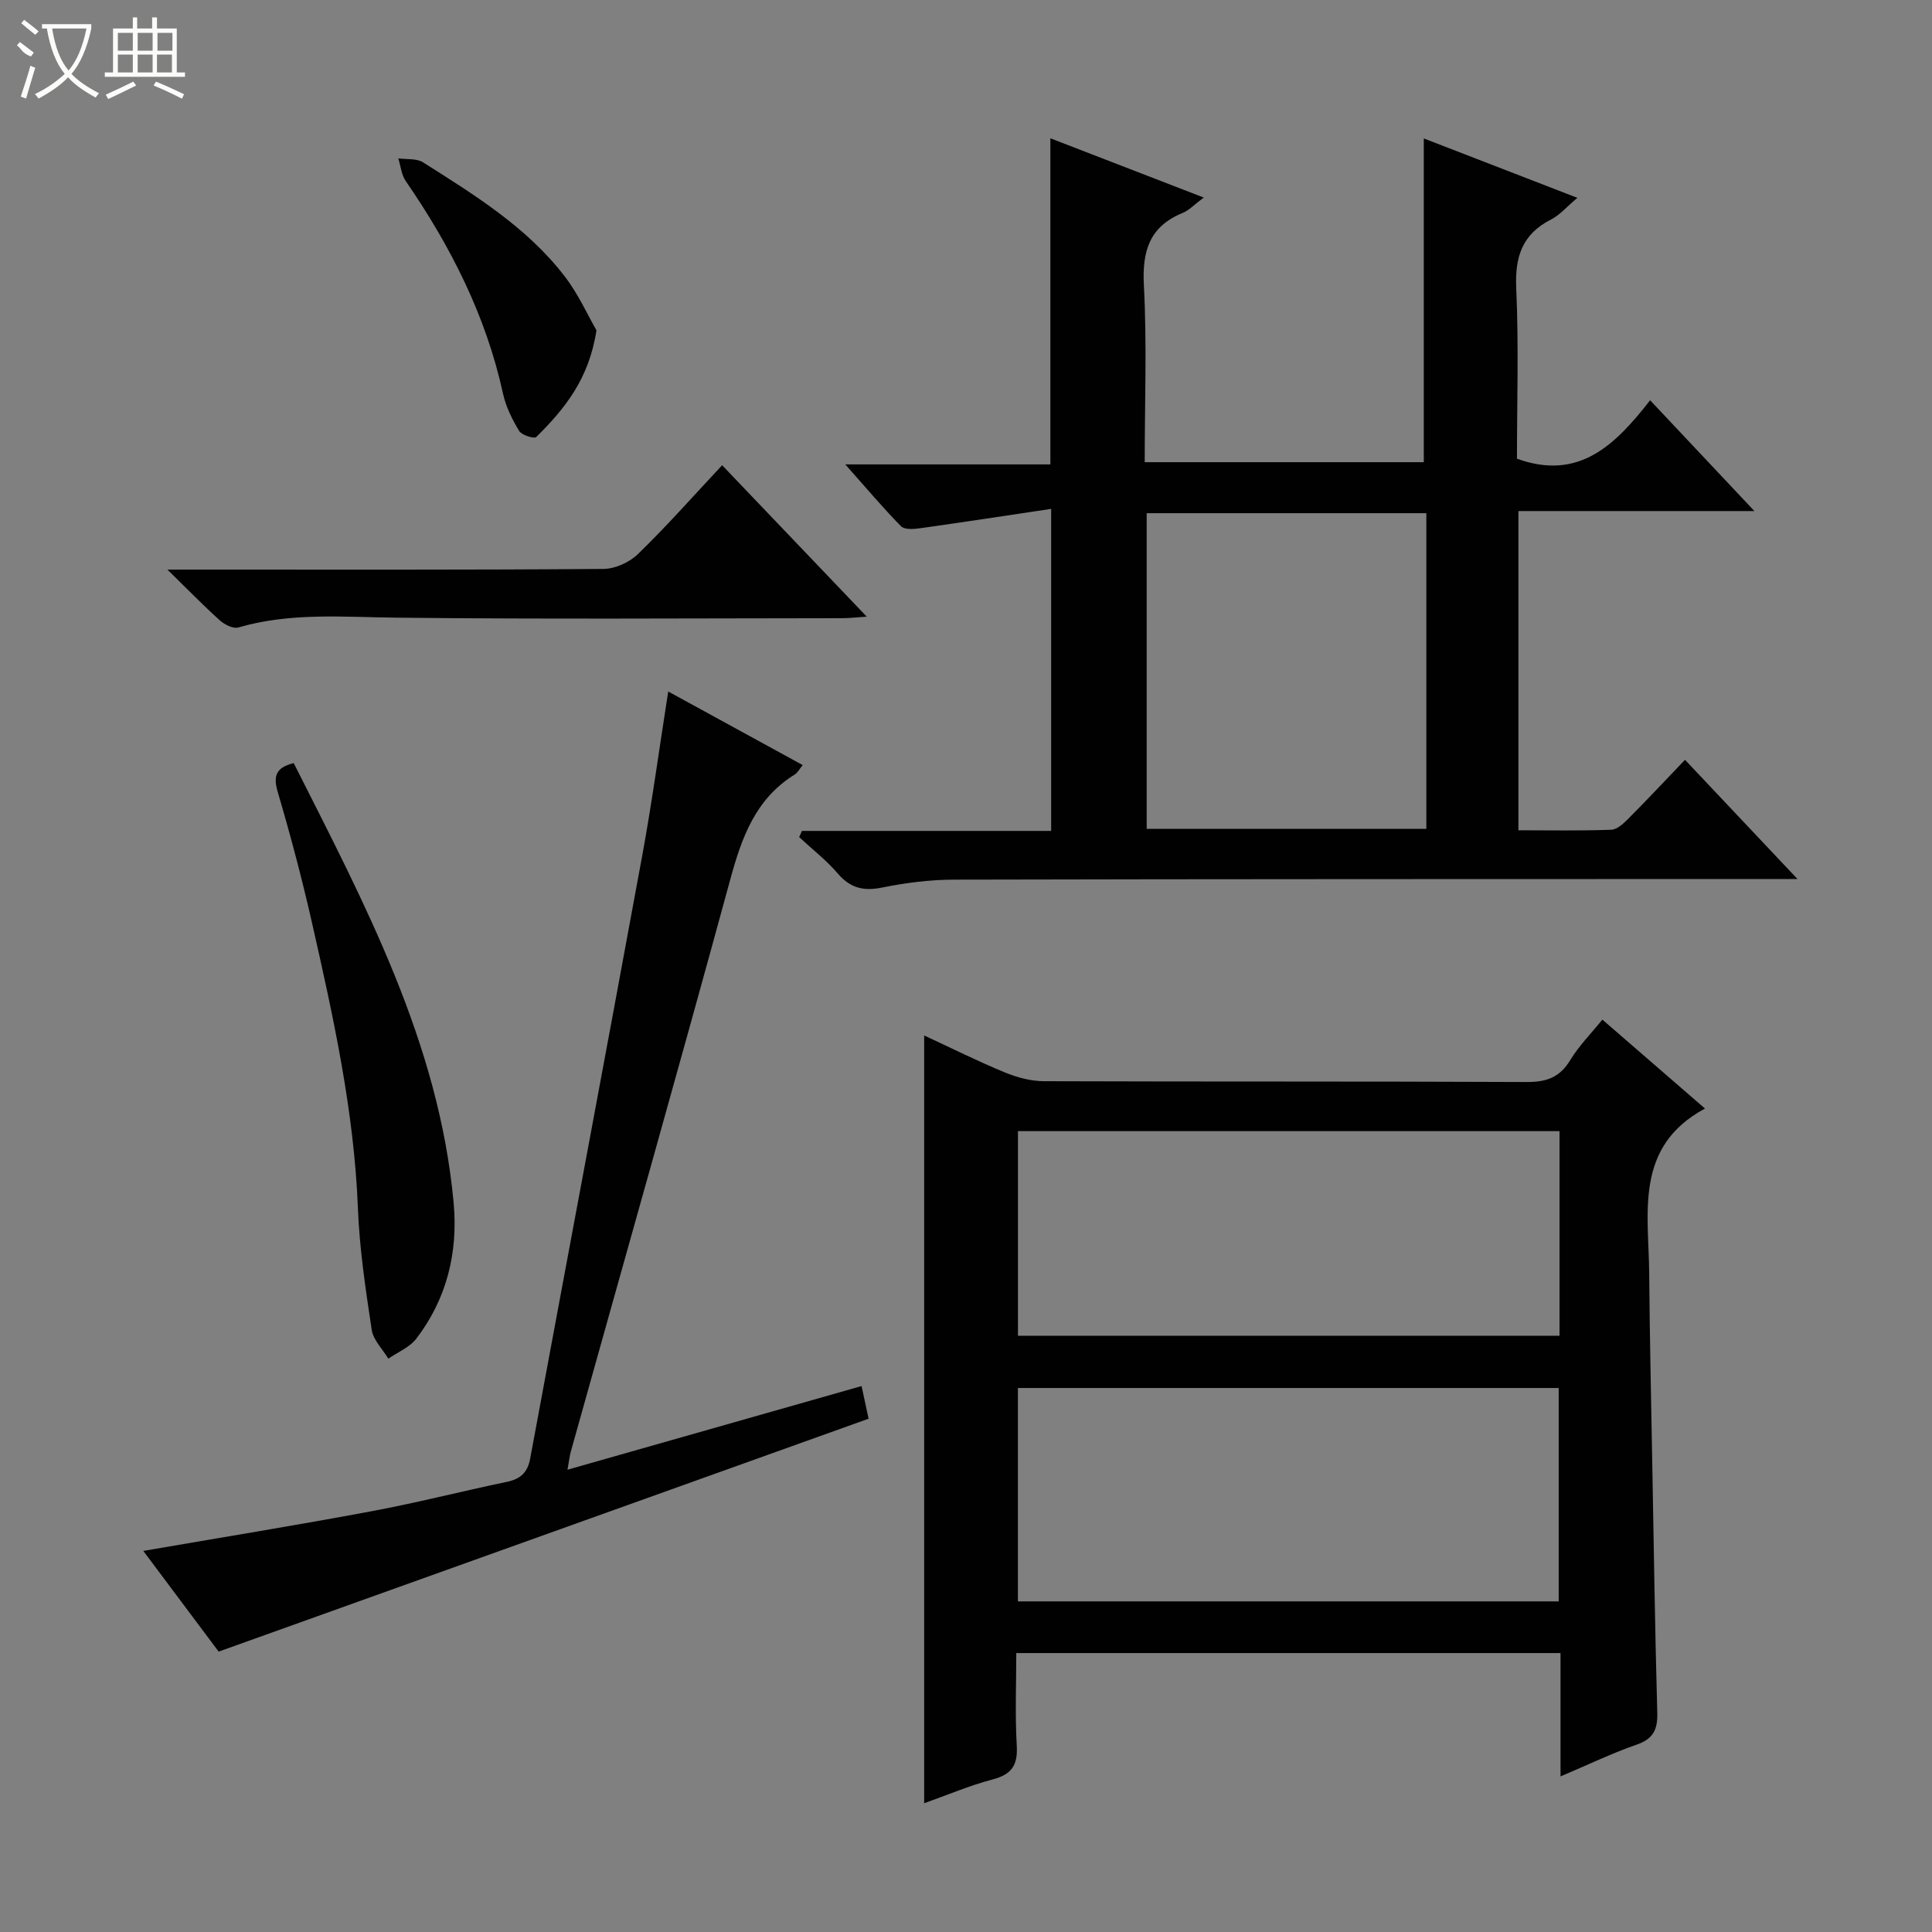
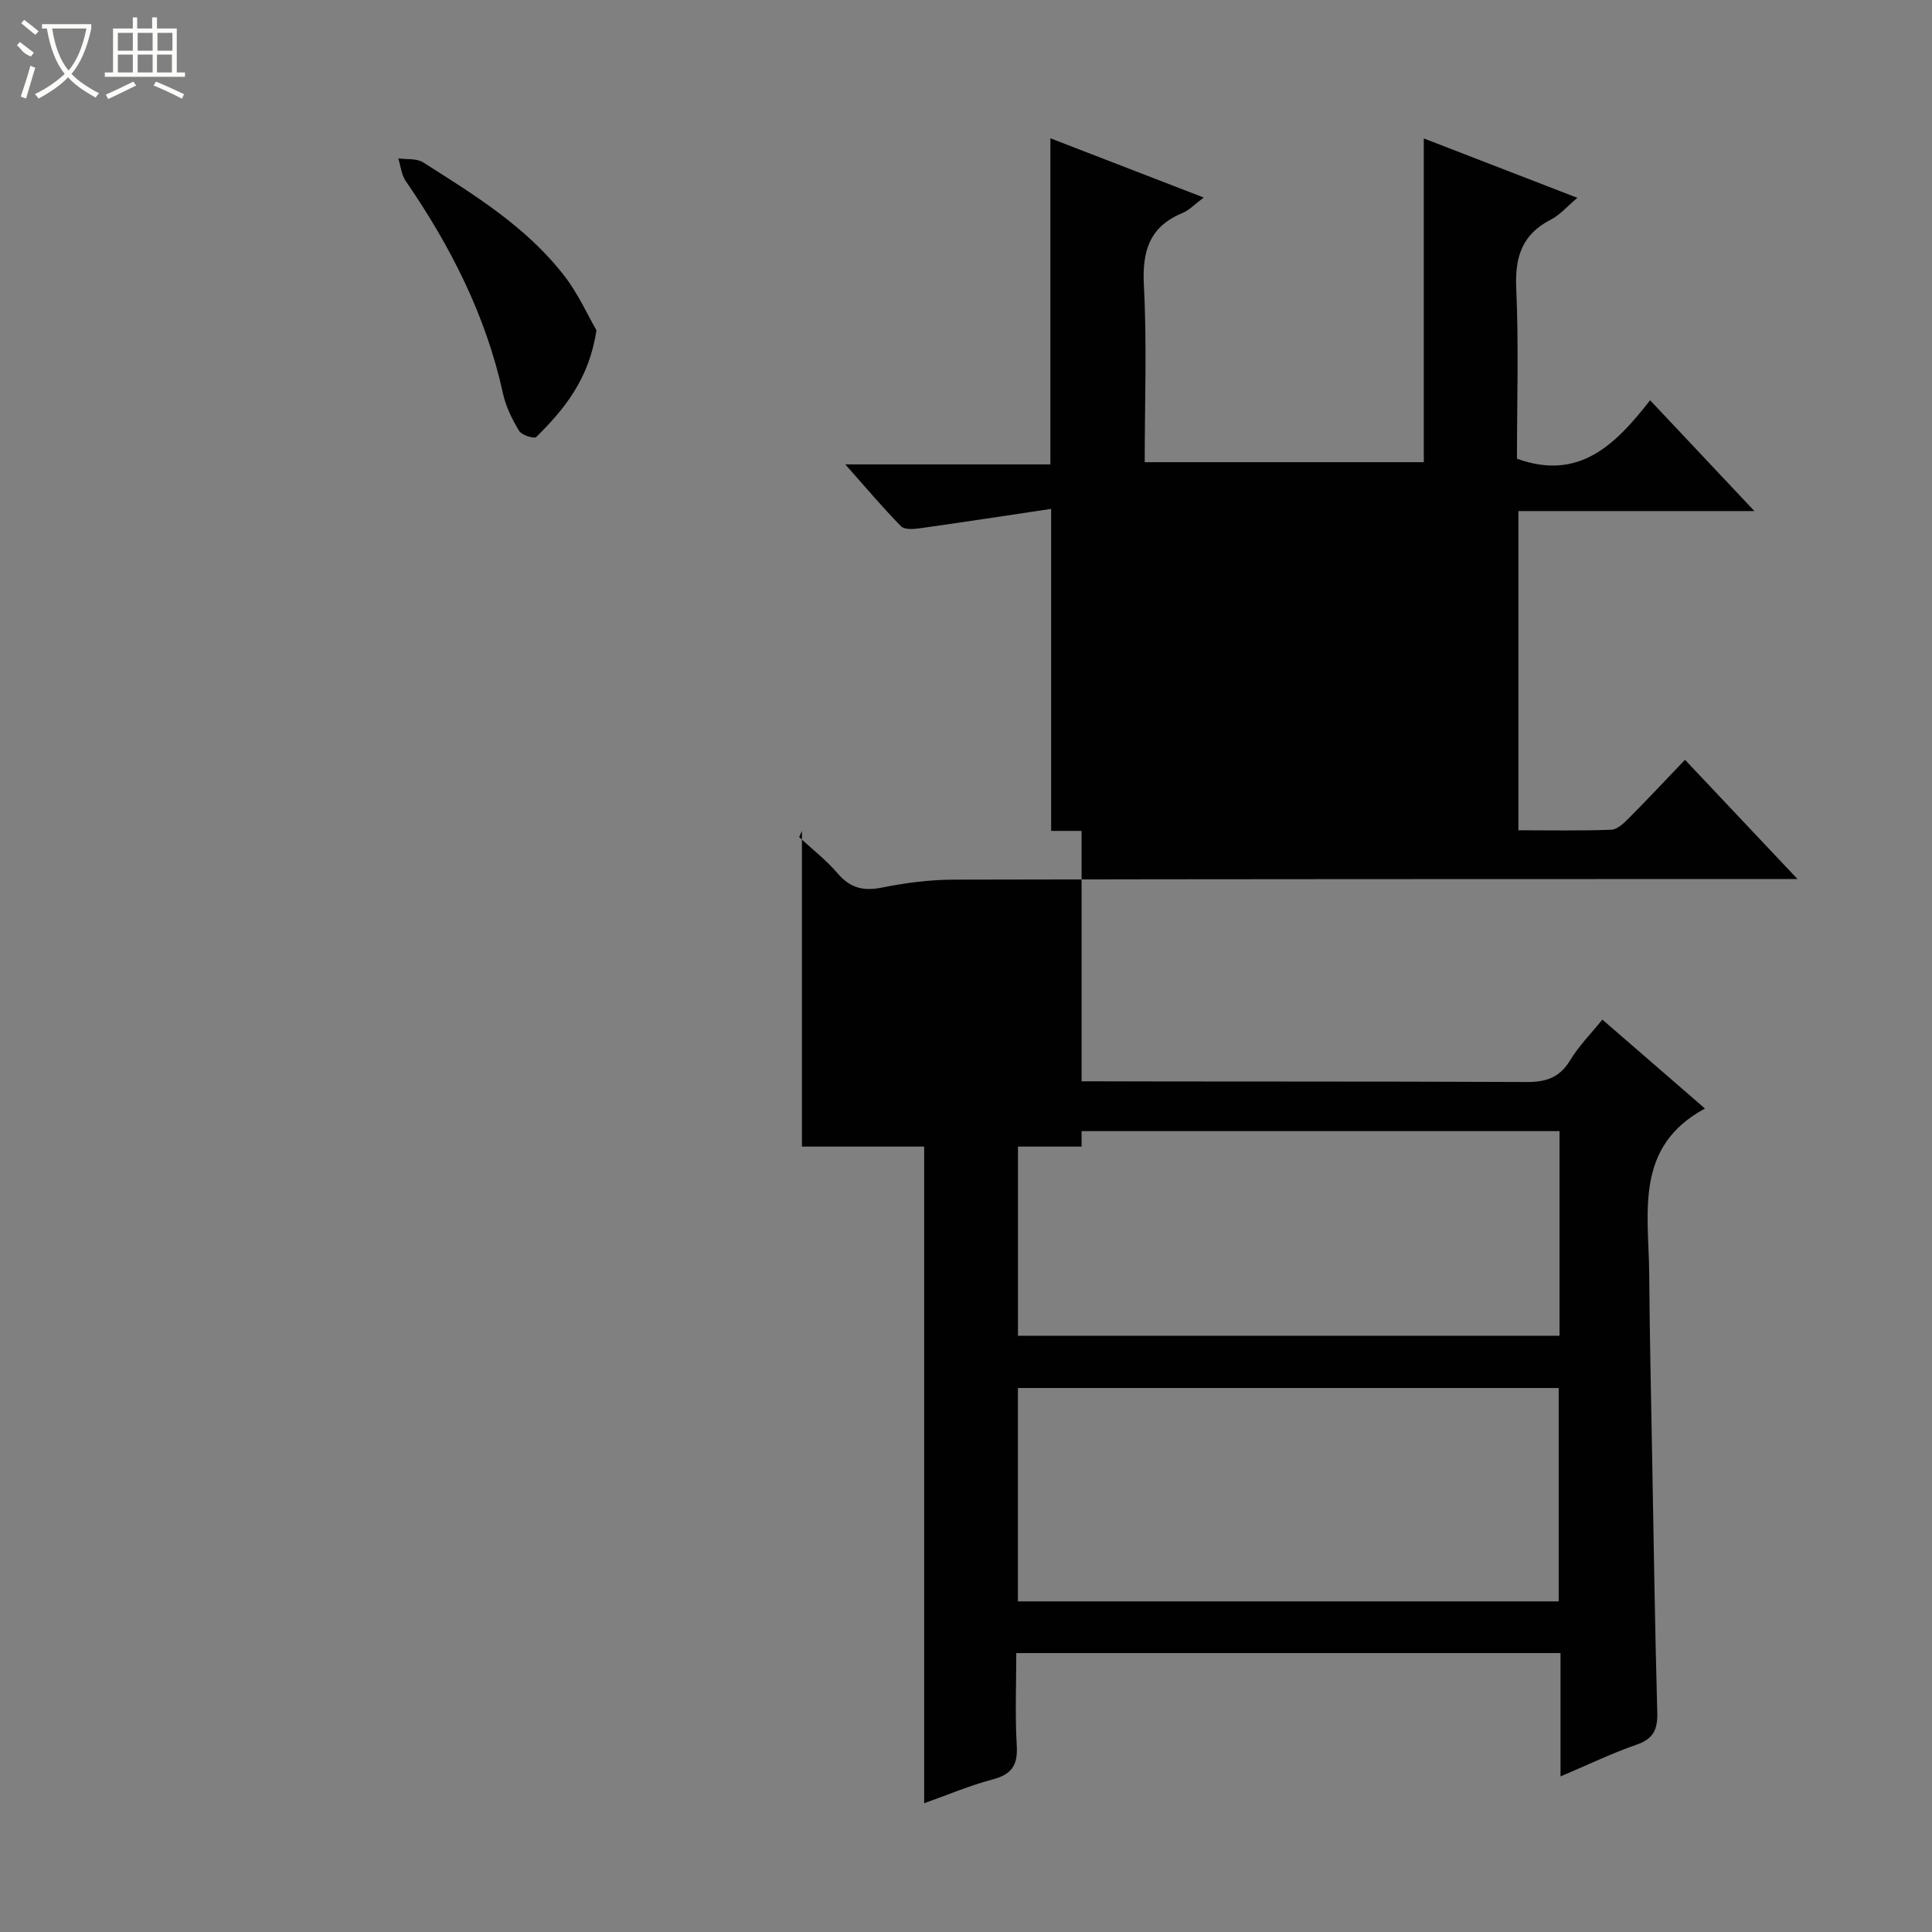
<svg xmlns="http://www.w3.org/2000/svg" enable-background="new 0 0 400 400" viewBox="0 0 400 400">
  <rect x="0" y="0" width="400" height="400" fill="#808080" stroke="none" />
  <g fill="#010102">
-     <path d="m166.03 172.03h51.6c0-22.1 0-43.8 0-66.67-9.17 1.37-18.12 2.74-27.07 4-1.33.19-3.28.34-4.01-.4-3.8-3.87-7.3-8.03-11.54-12.81h42.46c0-22.58 0-44.76 0-67.52 10.38 4.01 20.67 7.99 31.75 12.27-1.88 1.4-3 2.62-4.38 3.19-6.88 2.84-8.39 7.9-8.01 15.03.64 12.08.17 24.21.17 36.57h57.78c0-22.22 0-44.38 0-67.03 10.36 4.01 20.79 8.04 31.8 12.3-2.21 1.85-3.64 3.57-5.48 4.5-5.98 3.05-7.47 7.75-7.18 14.24.53 11.79.15 23.62.15 35.27 12.88 4.67 20.42-2.94 27.57-12.1 7.24 7.69 14.02 14.9 21.59 22.94-16.88 0-32.72 0-48.86 0v66.09c6.39 0 12.81.13 19.23-.11 1.23-.05 2.59-1.34 3.59-2.35 3.86-3.88 7.6-7.88 11.67-12.13 7.78 8.24 15.04 15.93 23.29 24.68-2.81 0-4.5 0-6.19 0-56.15.02-112.3 0-168.46.13-4.95.01-9.97.65-14.83 1.63-3.87.79-6.62.14-9.23-2.91-2.36-2.76-5.3-5.03-7.98-7.52.19-.42.38-.85.57-1.29zm71.38-65.78v65.36h57.9c0-21.92 0-43.51 0-65.36-19.37 0-38.48 0-57.9 0z" />
+     <path d="m166.03 172.03h51.6c0-22.1 0-43.8 0-66.67-9.17 1.37-18.12 2.74-27.07 4-1.33.19-3.28.34-4.01-.4-3.8-3.87-7.3-8.03-11.54-12.81h42.46c0-22.58 0-44.76 0-67.52 10.38 4.01 20.67 7.99 31.75 12.27-1.88 1.4-3 2.62-4.38 3.19-6.88 2.84-8.39 7.9-8.01 15.03.64 12.08.17 24.21.17 36.57h57.78c0-22.22 0-44.38 0-67.03 10.36 4.01 20.79 8.04 31.8 12.3-2.21 1.85-3.64 3.57-5.48 4.5-5.98 3.05-7.47 7.75-7.18 14.24.53 11.79.15 23.62.15 35.27 12.88 4.67 20.42-2.94 27.57-12.1 7.24 7.69 14.02 14.9 21.59 22.94-16.88 0-32.72 0-48.86 0v66.09c6.39 0 12.81.13 19.23-.11 1.23-.05 2.59-1.34 3.59-2.35 3.86-3.88 7.6-7.88 11.67-12.13 7.78 8.24 15.04 15.93 23.29 24.68-2.81 0-4.5 0-6.19 0-56.15.02-112.3 0-168.46.13-4.95.01-9.97.65-14.83 1.63-3.87.79-6.62.14-9.23-2.91-2.36-2.76-5.3-5.03-7.98-7.52.19-.42.38-.85.57-1.29zv65.36h57.9c0-21.92 0-43.51 0-65.36-19.37 0-38.48 0-57.9 0z" />
    <path d="m191.34 214.38c5.58 2.59 11.05 5.32 16.69 7.65 2.53 1.04 5.38 1.81 8.09 1.82 33.32.12 66.63.01 99.95.17 4.09.02 6.86-.94 9.03-4.53 1.77-2.93 4.26-5.43 6.65-8.39 7.18 6.22 14.18 12.29 21.25 18.41-14.71 7.92-11.65 21.6-11.55 34.21.1 12.81.39 25.62.62 38.43.32 17.47.57 34.94 1.05 52.41.1 3.48-.78 5.44-4.27 6.65-5.13 1.78-10.05 4.16-15.76 6.58 0-8.88 0-17.08 0-25.54-37.63 0-74.71 0-112.68 0 0 6.36-.27 12.78.1 19.16.24 4.04-1.04 5.96-4.98 7-4.76 1.25-9.34 3.21-14.19 4.93 0-53.14 0-105.78 0-158.96zm19.41 117.17h111.96c0-14.98 0-29.57 0-44.18-37.5 0-74.7 0-111.96 0zm112.13-97.36c-37.59 0-74.7 0-112.12 0v42.36h112.12c0-14.2 0-28.01 0-42.36z" />
-     <path d="m45.27 341.95c-4.84-6.47-10.29-13.75-15.6-20.85 15.89-2.74 31.54-5.28 47.12-8.19 9.45-1.76 18.78-4.15 28.2-6.12 2.77-.58 4.24-1.93 4.77-4.77 7.71-41.6 15.54-83.17 23.19-124.78 2.04-11.09 3.54-22.27 5.4-34.07 9.35 5.11 18.48 10.11 27.84 15.23-.64.77-1.03 1.57-1.66 1.96-8.09 5.02-10.95 12.96-13.33 21.7-10.78 39.54-21.98 78.97-33.01 118.45-.26.94-.36 1.92-.7 3.78 20.44-5.82 40.42-11.5 60.89-17.32.49 2.26.92 4.29 1.45 6.76-44.54 15.96-89.16 31.95-134.56 48.22z" />
-     <path d="m149.51 96.32c9.89 10.35 19.61 20.53 29.94 31.35-2.25.15-3.64.32-5.04.32-30.81.02-61.62.23-92.42-.11-10.97-.12-21.88-1.11-32.64 2.03-1.06.31-2.84-.58-3.81-1.45-3.34-2.99-6.47-6.22-10.88-10.53h6.37c27.98 0 55.95.08 83.93-.14 2.43-.02 5.4-1.39 7.16-3.11 5.96-5.79 11.47-12.04 17.39-18.36z" />
-     <path d="m60.81 157.99c14.64 29.05 30.06 57.79 33.11 91.03.94 10.25-1.4 19.87-7.74 28.15-1.38 1.8-3.83 2.77-5.78 4.13-1.19-1.98-3.12-3.86-3.44-5.97-1.26-8.35-2.53-16.76-2.86-25.19-.79-20.19-5.12-39.76-9.56-59.33-2.05-9.04-4.44-18.02-7.06-26.92-.98-3.37-.24-5 3.33-5.9z" />
    <path d="m123.49 68.38c-1.53 10.13-6.66 16.36-12.47 22.1-.42.41-3-.38-3.53-1.25-1.44-2.38-2.75-5.01-3.34-7.7-3.53-16.17-10.85-30.54-20.15-44.05-.89-1.3-1.04-3.11-1.54-4.69 1.73.25 3.79-.03 5.13.82 10.66 6.76 21.49 13.41 29.32 23.6 2.85 3.71 4.8 8.11 6.58 11.17z" />
  </g>
  <path d="m6.4 11.7c-2-.8-1.9-1.6-2.9-2.3l.6-.7c.9.7 1.9 1.4 2.9 2.2zm-2.1 8.3c.7-2.1 1.4-4.2 2-6.4.2.1.6.3 1 .4-.7 2.3-1.3 4.4-1.9 6.4zm3-12.8c-1.1-.9-2.1-1.7-2.9-2.4l.6-.7c1 .8 2 1.5 3 2.4zm1.4-1.3v-.9h10.2v.9c-.9 4.2-2.3 7.3-4.1 9.4 1.3 1.4 3.2 2.7 5.7 4-.2.2-.4.5-.7.9-2.5-1.4-4.4-2.7-5.7-4.2-1.4 1.5-3.5 3-6.1 4.4 0 0 0 0-.1-.1-.3-.4-.5-.7-.7-.8 2.7-1.3 4.7-2.8 6.2-4.2-1.8-2.2-3-5.3-3.7-9.4zm9.2 0h-7.1c.6 3.8 1.7 6.7 3.4 8.7 1.7-2 2.9-4.8 3.7-8.7z" fill="#fbfcfa" />
  <path d="m31.6 3.6h.9v2.3h4.1v9.1h1.7v.9h-16.6v-.9h1.7v-9.1h4.1v-2.3h.9v2.3h3.1v-2.3zm-4 13.3.6.8c-1.9.9-3.8 1.9-5.8 2.8-.2-.3-.3-.6-.5-.9 2-.9 3.9-1.8 5.7-2.7zm-3.2-10.1v3.7h3.1v-3.7zm0 4.5v3.7h3.1v-3.7zm4.1-4.5v3.7h3.1v-3.7zm0 4.5v3.7h3.1v-3.7zm9.1 9.1c-2.1-1.1-4.1-2-5.8-2.7l.5-.8c2.2.9 4.1 1.8 5.8 2.6l-.4.9zm-1.9-13.6h-3.1v3.7h3.1zm-3.2 4.5v3.7h3.1v-3.7z" fill="#fbfcfa" />
</svg>